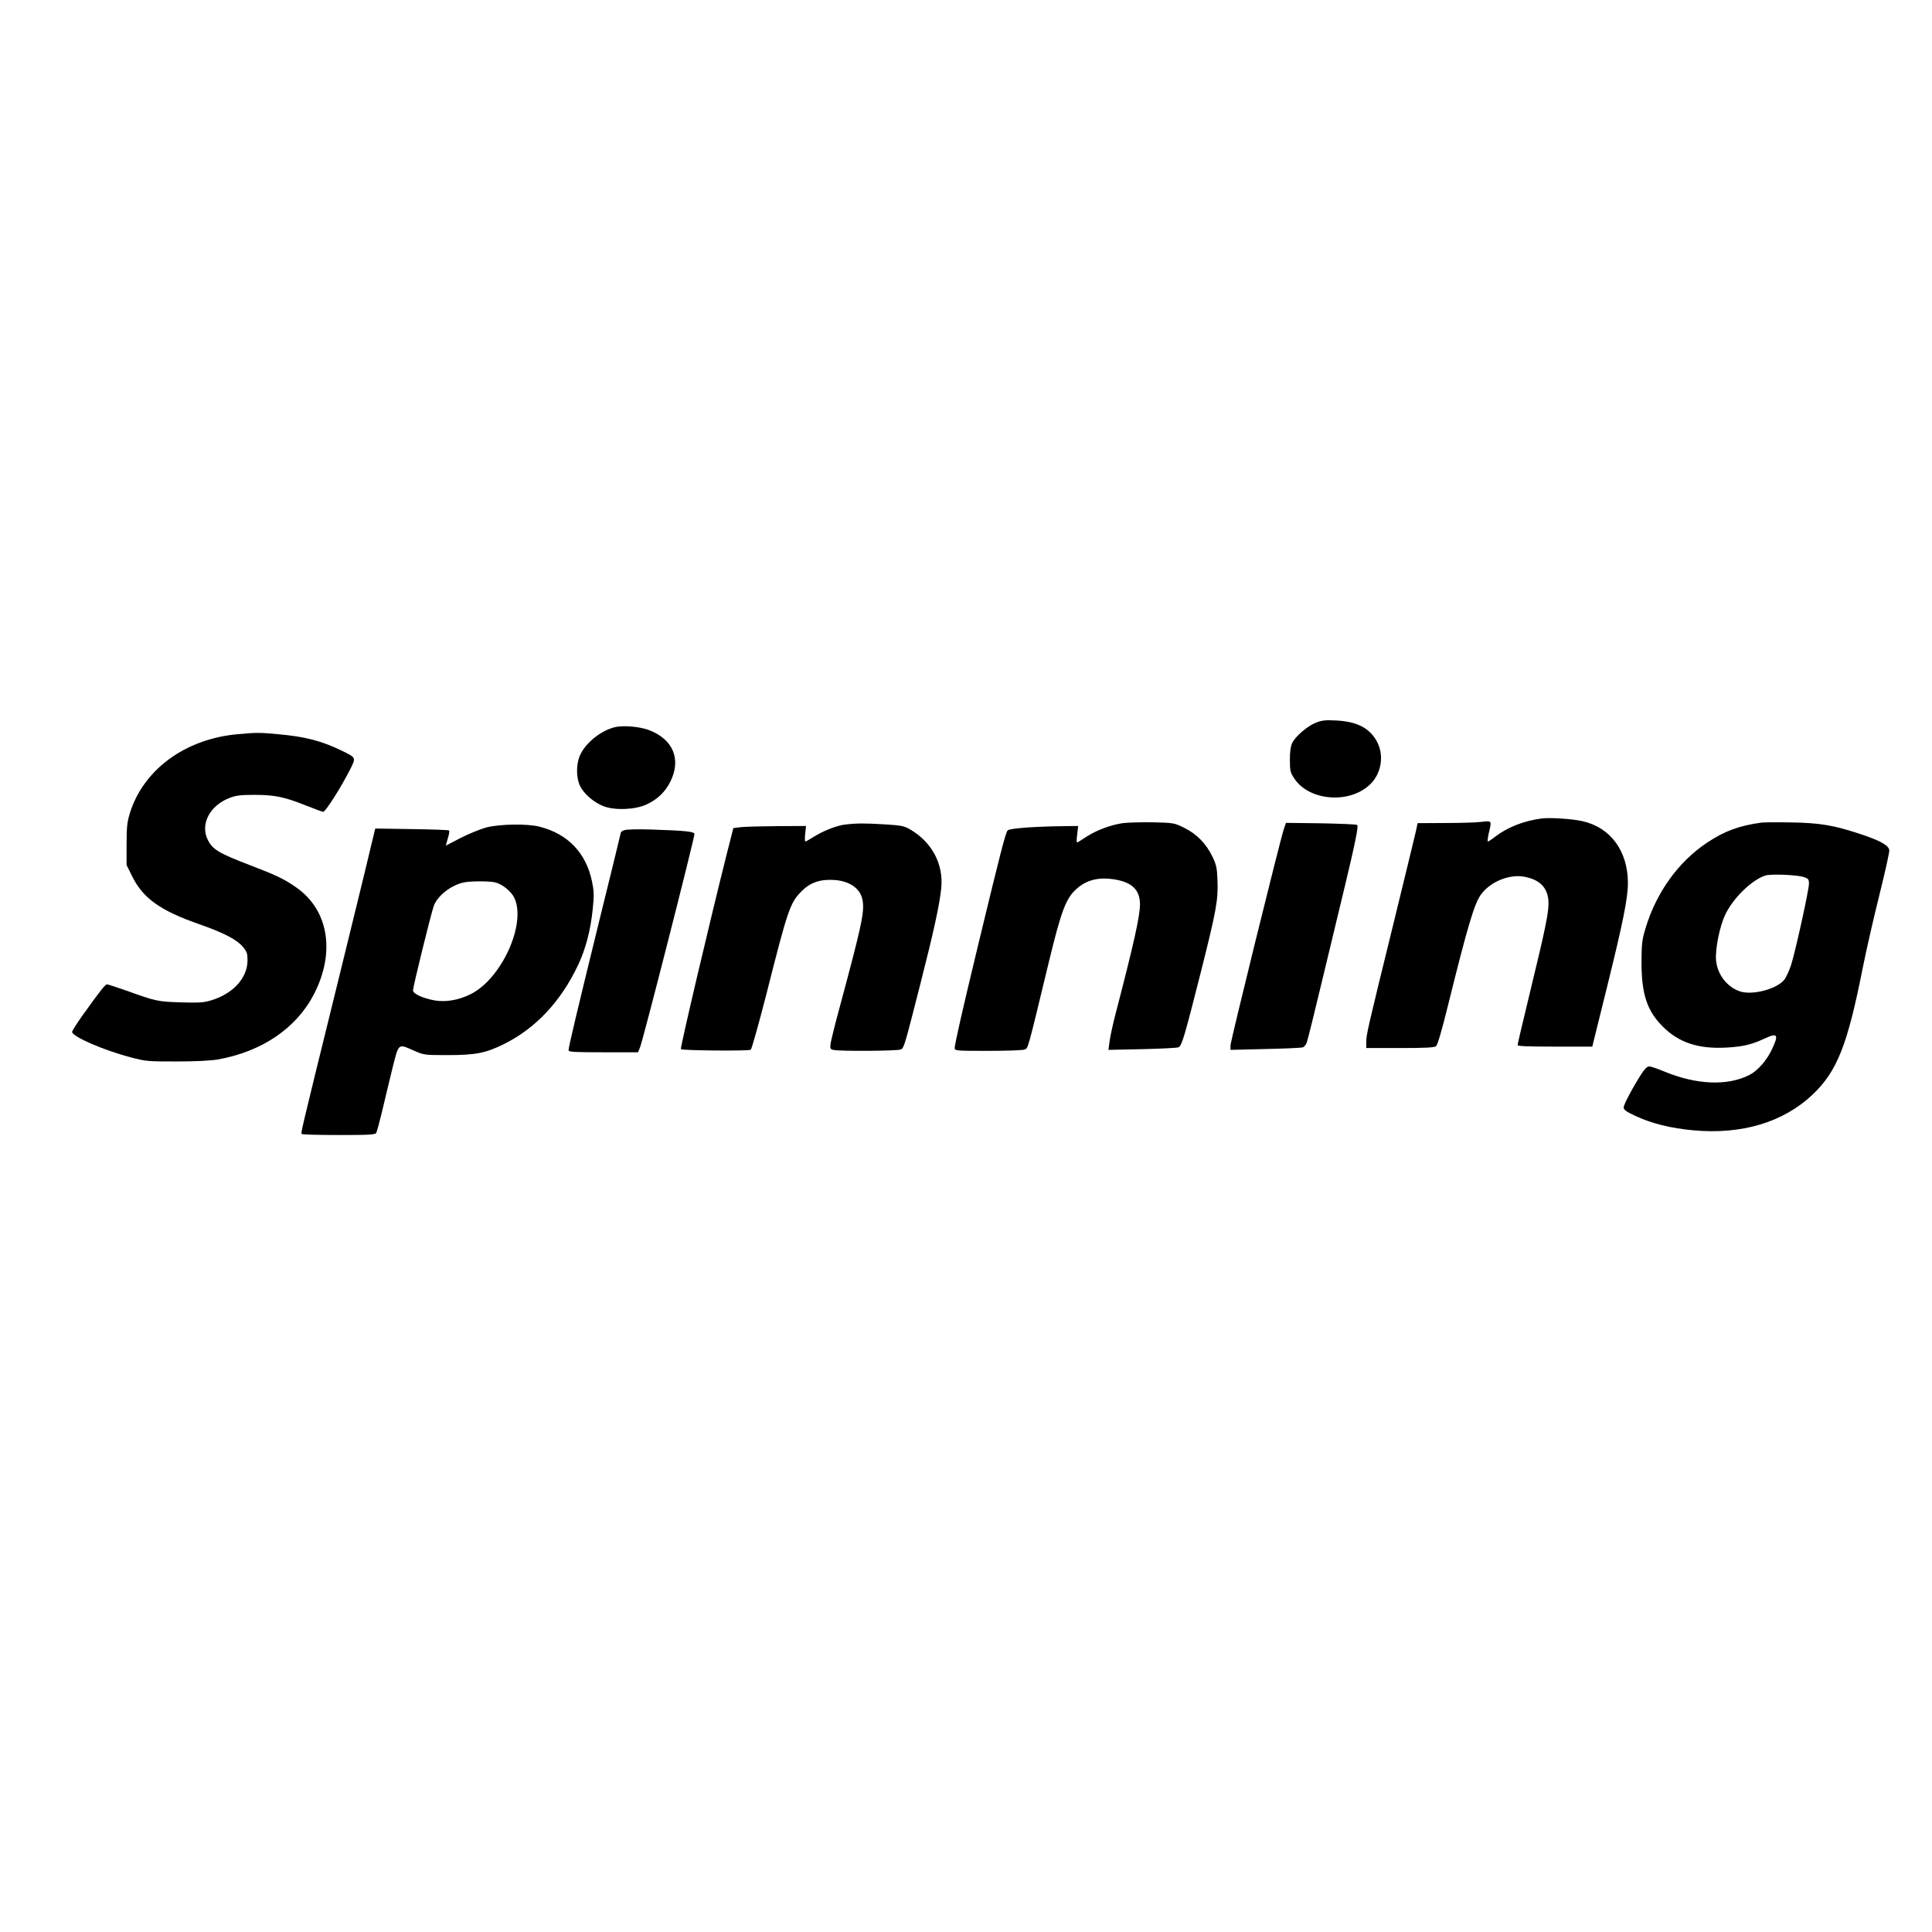
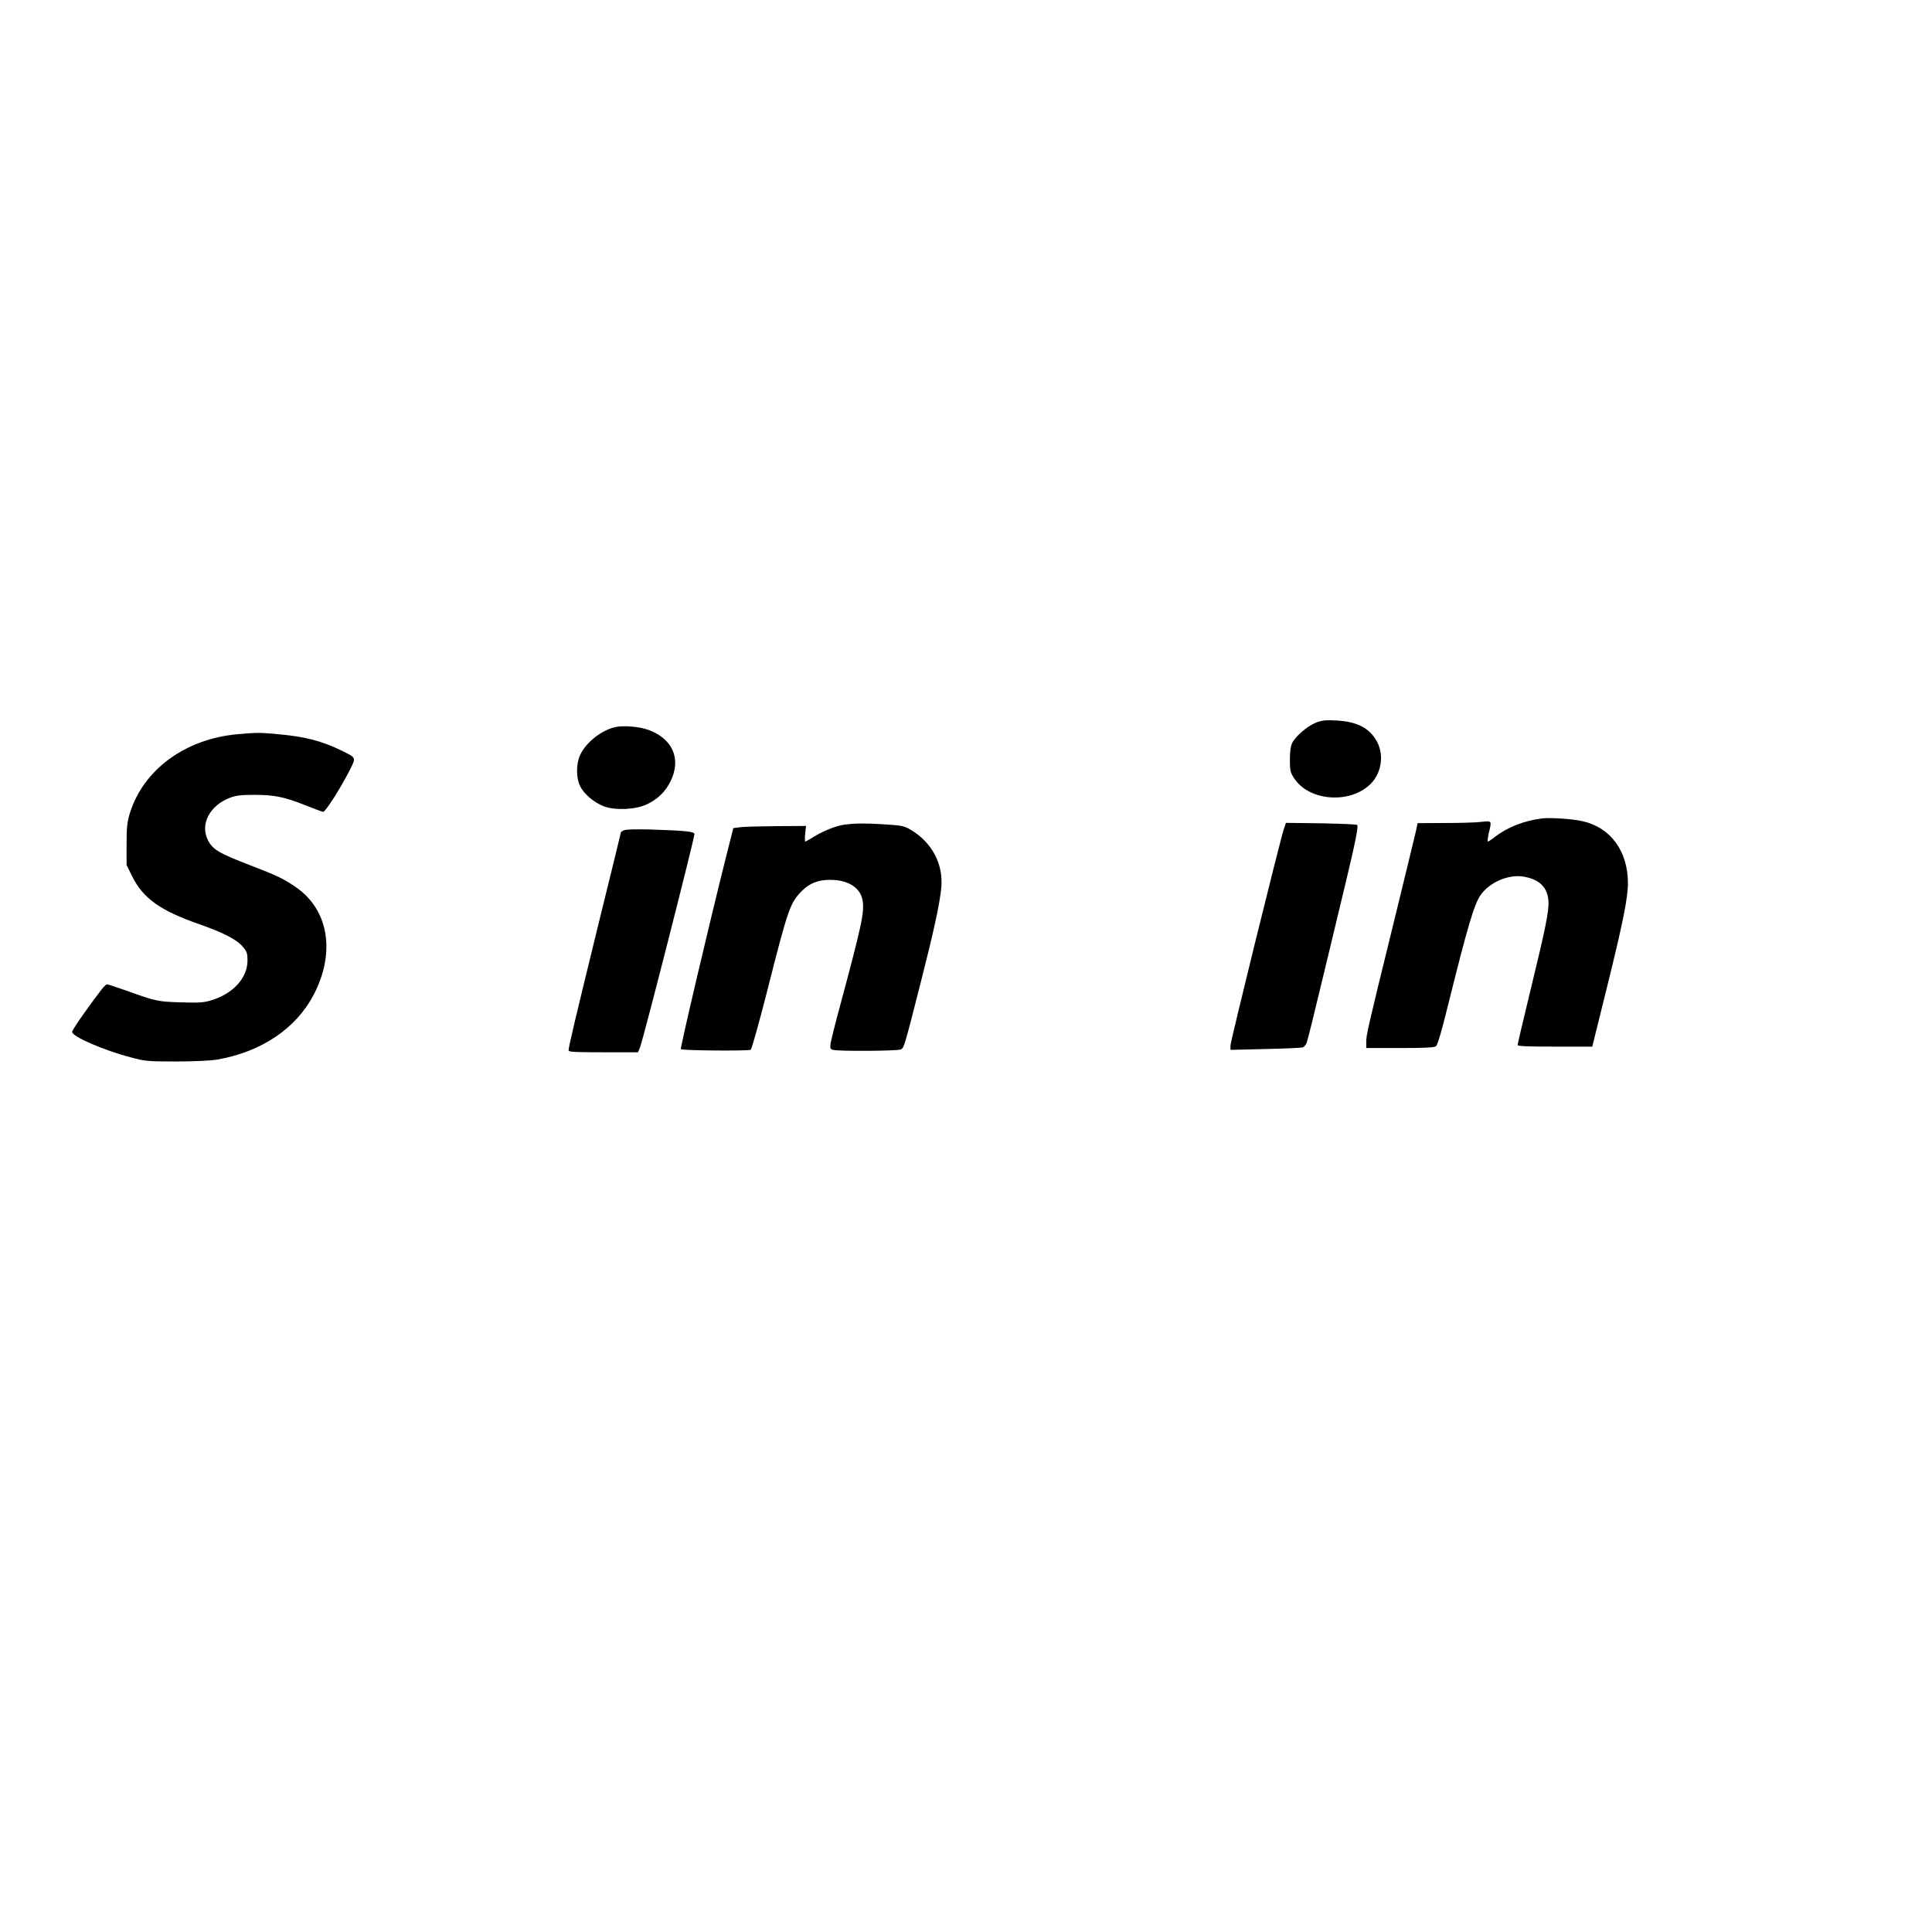
<svg xmlns="http://www.w3.org/2000/svg" version="1.0" width="1024pt" height="1024pt" viewBox="0 0 1366 1366" preserveAspectRatio="xMidYMid meet">
  <g transform="translate(0,1366) scale(0.1,-0.1)" fill="#000000" stroke="none">
    <path d="M9303 8550 c-61 -25 -144 -96 -167 -144 -11 -23 -16 -61 -16 -118 0 -75 3 -89 29 -129 99 -156 374 -186 526 -56 90 75 116 212 60 315 -52 95 -141 141 -290 148 -74 4 -99 1 -142 -16z" />
    <path d="M4354 8520 c-100 -21 -213 -110 -253 -200 -28 -62 -28 -159 0 -217 28 -57 98 -117 168 -144 80 -30 222 -24 302 13 78 36 133 89 170 164 77 157 17 299 -155 363 -62 23 -174 33 -232 21z" />
    <path d="M1681 8469 c-371 -33 -667 -250 -763 -559 -19 -64 -23 -97 -23 -220 l0 -146 39 -79 c77 -156 198 -243 476 -340 171 -60 262 -107 306 -158 30 -36 34 -47 34 -97 0 -126 -104 -239 -264 -285 -48 -14 -87 -16 -210 -12 -162 5 -174 8 -383 83 -68 24 -129 44 -136 44 -13 0 -42 -36 -169 -213 -43 -60 -78 -115 -78 -123 0 -33 223 -130 415 -180 105 -28 120 -29 325 -29 134 0 243 6 290 14 312 56 554 220 679 460 153 296 105 594 -121 754 -84 60 -145 89 -326 158 -224 86 -268 112 -302 179 -57 112 13 246 157 300 43 16 78 20 171 20 144 0 214 -15 362 -74 63 -25 119 -46 125 -46 17 1 126 172 191 301 42 84 43 81 -61 132 -142 69 -259 99 -450 116 -133 12 -149 12 -284 0z" />
    <path d="M10900 7873 c-124 -16 -240 -61 -329 -129 -24 -19 -47 -34 -51 -34 -4 0 -1 26 6 58 22 92 24 89 -53 81 -38 -5 -154 -8 -259 -8 l-191 -1 -12 -57 c-7 -32 -82 -339 -166 -683 -179 -729 -185 -756 -185 -809 l0 -41 238 0 c175 0 243 3 255 13 11 8 40 106 87 297 137 552 184 710 230 774 67 93 205 149 313 126 105 -21 158 -76 165 -169 5 -72 -19 -189 -134 -662 -46 -190 -84 -351 -84 -358 0 -8 72 -11 264 -11 l264 0 106 428 c111 449 146 623 146 728 0 226 -122 393 -321 438 -69 16 -232 27 -289 19z" />
-     <path d="M7938 7840 c-82 -12 -180 -48 -250 -92 -29 -19 -59 -38 -66 -42 -11 -6 -12 4 -6 53 l7 61 -84 -1 c-214 -2 -399 -15 -414 -30 -15 -15 -49 -147 -210 -814 -113 -469 -165 -698 -165 -727 0 -17 15 -18 234 -18 129 0 246 4 259 9 27 10 18 -22 172 616 88 364 121 452 195 519 74 66 159 87 277 67 119 -21 173 -75 173 -175 0 -84 -43 -276 -169 -761 -22 -82 -42 -177 -46 -209 l-8 -59 239 5 c132 3 247 9 256 13 24 10 42 72 158 530 110 437 124 513 118 653 -3 83 -8 107 -34 162 -45 94 -111 162 -199 206 -73 36 -74 36 -222 40 -81 1 -178 -1 -215 -6z" />
-     <path d="M12455 7844 c-160 -22 -262 -60 -384 -141 -205 -136 -361 -354 -437 -608 -24 -79 -27 -107 -28 -235 0 -228 38 -345 150 -458 114 -114 251 -159 447 -149 117 6 180 21 269 62 98 46 107 32 54 -79 -37 -77 -100 -147 -156 -176 -155 -79 -373 -71 -603 24 -47 20 -95 36 -107 36 -14 0 -31 -17 -54 -52 -66 -104 -126 -218 -126 -238 0 -17 18 -30 85 -61 114 -53 247 -86 410 -101 340 -31 633 57 839 251 175 166 248 350 356 896 23 116 75 345 116 509 41 165 74 311 72 325 -4 34 -67 69 -208 115 -184 61 -284 78 -485 81 -99 2 -193 1 -210 -1z m298 -385 c33 -11 37 -16 37 -47 0 -44 -94 -472 -126 -574 -14 -43 -36 -90 -49 -106 -55 -66 -224 -110 -311 -82 -93 30 -163 121 -171 223 -6 80 26 237 65 320 57 119 189 247 285 277 40 12 220 5 270 -11z" />
    <path d="M5975 7830 c-61 -7 -157 -45 -232 -93 -24 -15 -46 -27 -49 -27 -4 0 -4 25 -1 55 l6 55 -202 -1 c-111 -1 -227 -4 -257 -7 l-55 -7 -47 -185 c-120 -477 -330 -1371 -324 -1378 11 -10 478 -14 494 -4 7 5 57 184 112 398 152 601 166 641 250 725 60 60 131 84 231 77 110 -8 185 -63 198 -145 14 -82 -7 -177 -159 -743 -34 -123 -63 -243 -67 -266 -5 -37 -3 -42 18 -47 39 -11 459 -8 479 3 22 12 25 22 139 470 94 368 135 558 146 671 17 168 -65 324 -219 414 -43 25 -62 29 -174 36 -146 9 -203 9 -287 -1z" />
    <path d="M9076 7794 c-30 -94 -376 -1496 -376 -1526 l0 -31 248 6 c136 3 254 8 264 12 9 3 21 18 27 33 6 15 56 216 111 447 56 231 128 530 160 665 71 296 96 418 86 427 -4 5 -119 9 -256 12 l-248 3 -16 -48z" />
-     <path d="M3440 7810 c-41 -11 -123 -44 -182 -74 l-106 -55 14 51 c9 27 13 53 9 56 -3 4 -122 8 -264 10 l-258 4 -38 -158 c-20 -88 -131 -539 -245 -1004 -257 -1044 -244 -990 -235 -998 3 -4 121 -7 261 -7 216 0 256 2 264 15 5 8 23 76 41 150 17 74 50 209 72 300 48 190 39 182 157 130 67 -29 72 -30 232 -30 203 0 272 14 403 79 223 111 400 300 522 557 54 114 89 248 104 398 10 96 9 124 -5 192 -41 202 -170 338 -371 389 -86 22 -279 19 -375 -5z m62 -389 c49 -12 111 -62 134 -108 88 -183 -90 -575 -310 -683 -85 -42 -176 -57 -255 -43 -85 16 -151 47 -151 71 0 23 123 525 146 594 24 72 122 150 214 169 50 10 179 10 222 0z" />
    <path d="M4413 7790 c-13 -5 -23 -12 -23 -15 0 -3 -70 -290 -156 -638 -159 -649 -214 -879 -214 -903 0 -12 42 -14 246 -14 l245 0 14 34 c21 49 385 1478 385 1509 0 18 -66 24 -305 32 -101 3 -179 1 -192 -5z" />
  </g>
</svg>